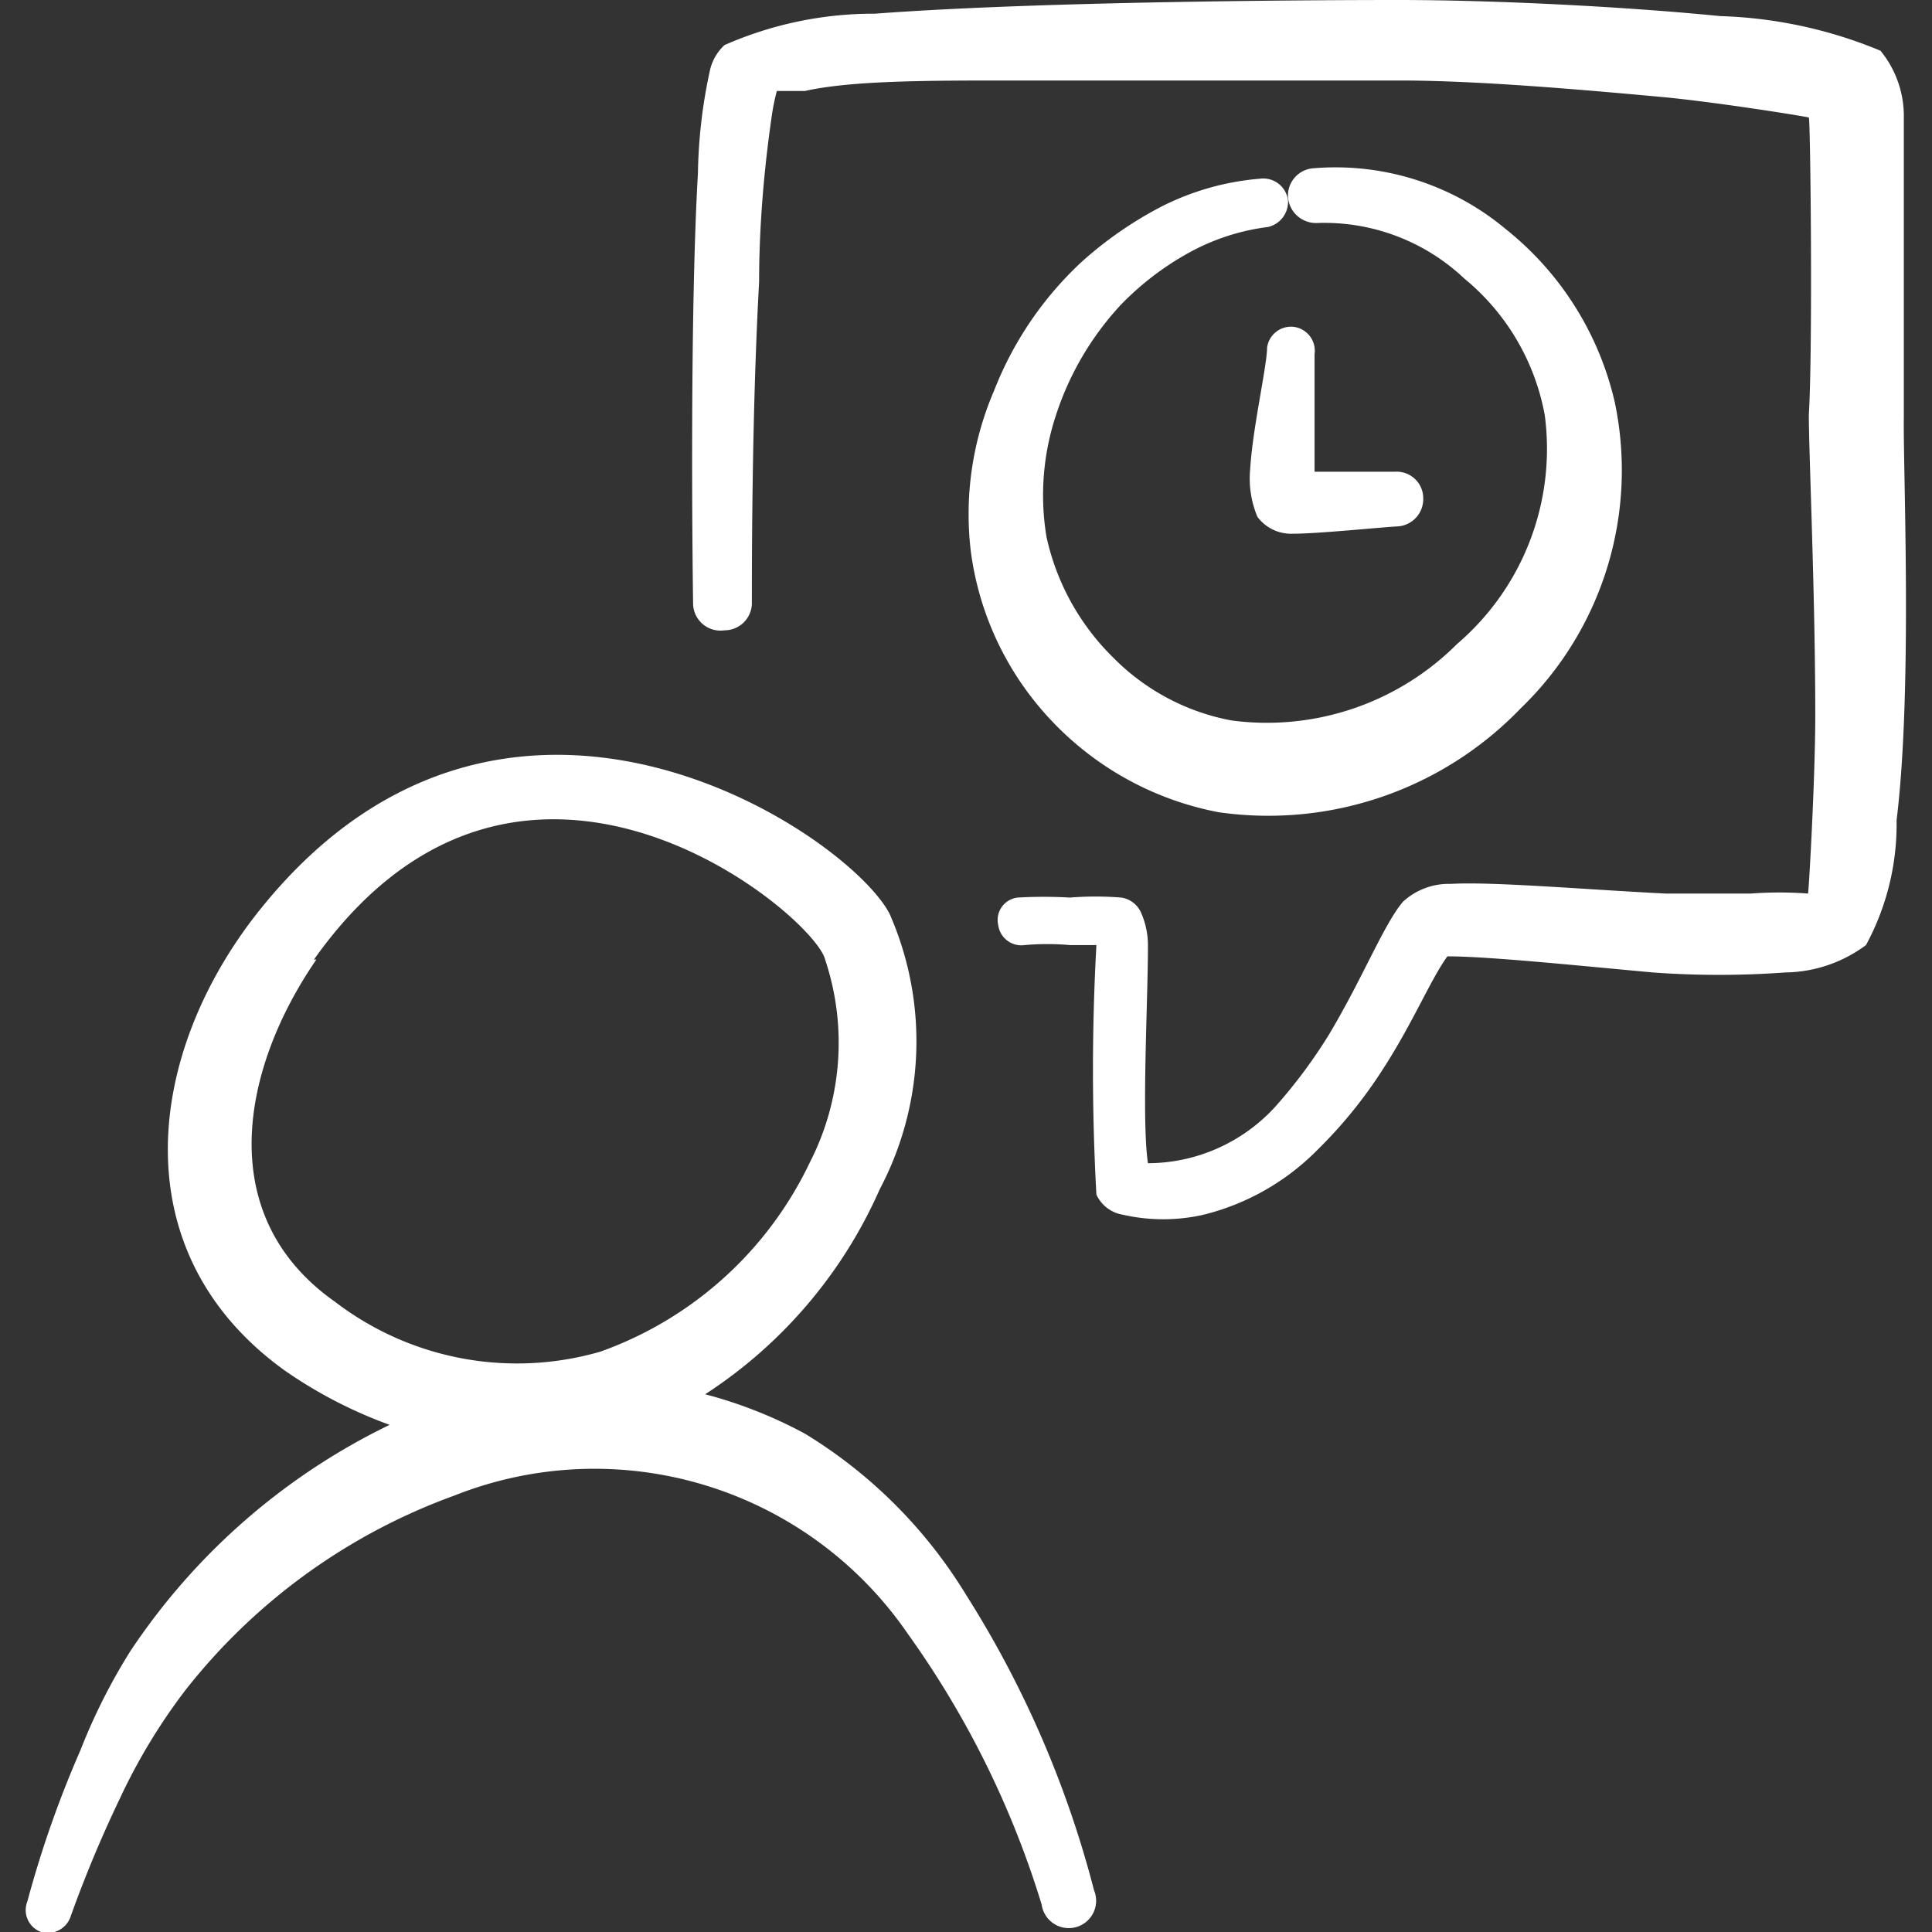
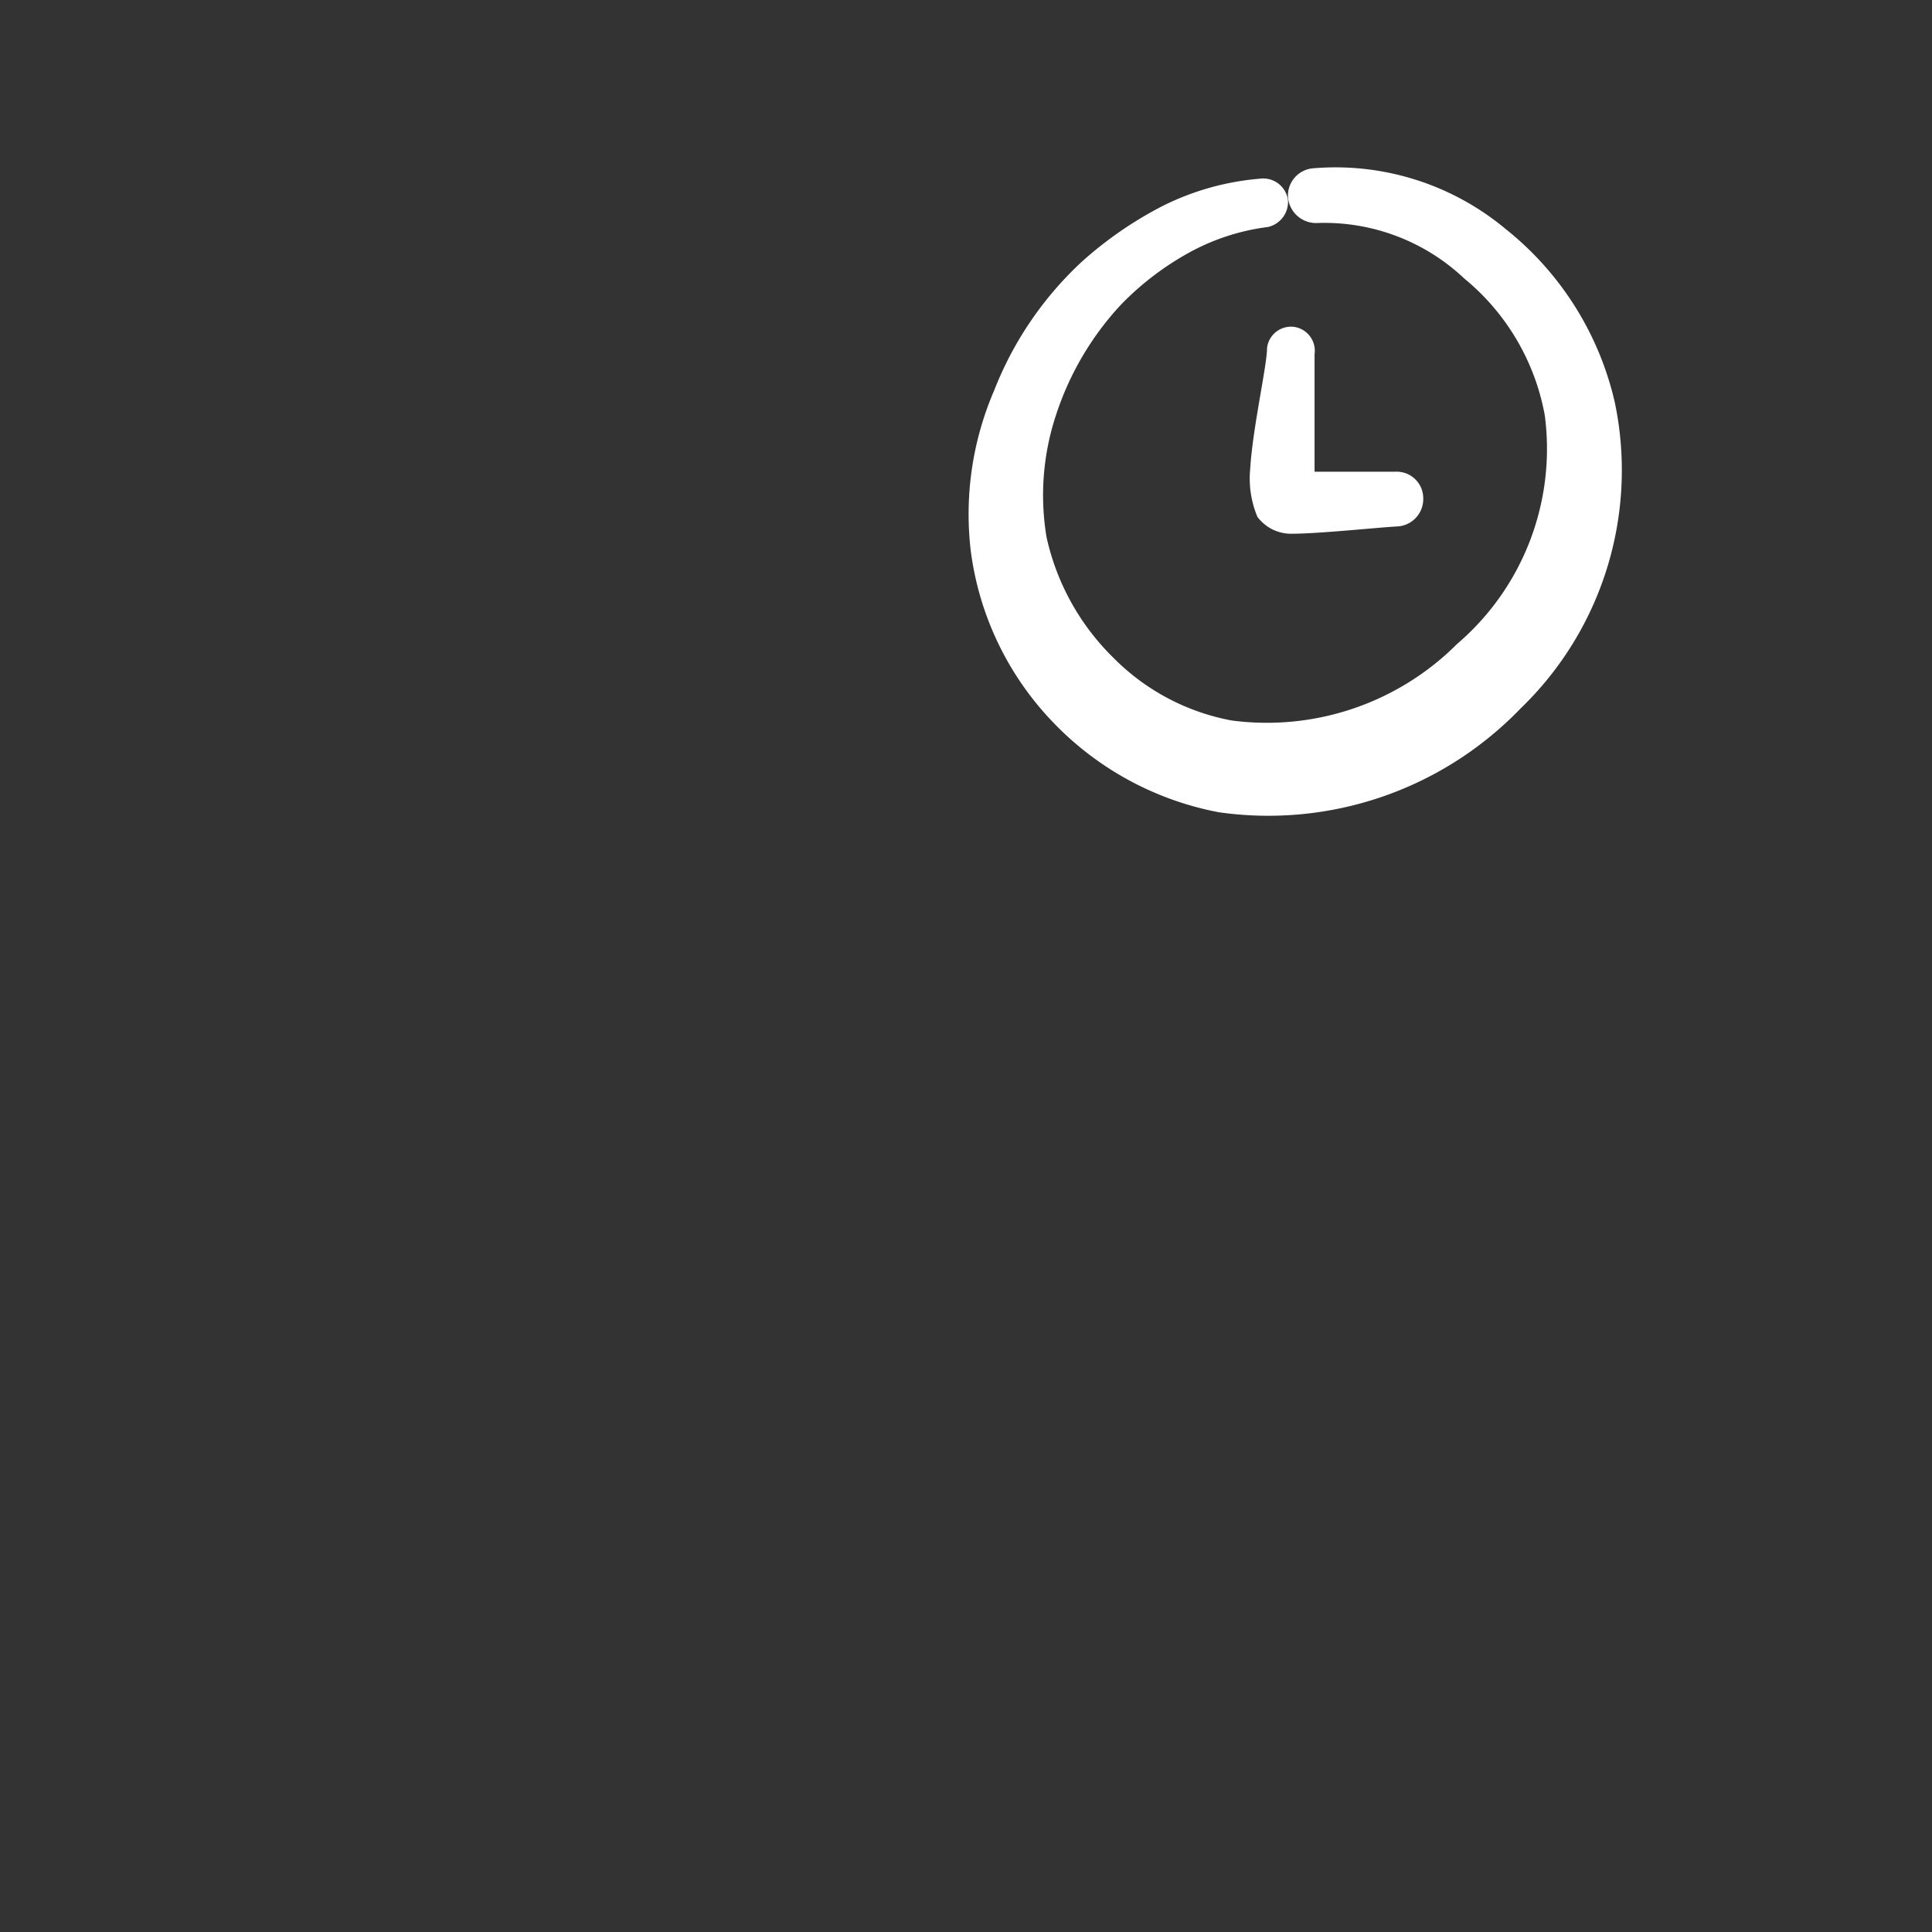
<svg xmlns="http://www.w3.org/2000/svg" viewBox="0 0 24 24" id="Messages-People-Person-Bubble-Clock--Streamline-Freehand.svg" height="24" width="24">
  <rect x="0" y="0" width="24" height="24" fill="#333333" stroke="none" />
  <desc>Messages People Person Bubble Clock Streamline Icon: https://streamlinehq.com</desc>
  <g>
    <path d="M15.65 2.22a3.3 3.3 0 0 0 -1.21 0.34 4.75 4.75 0 0 0 -1 0.69 4.33 4.33 0 0 0 -1.09 1.6 3.88 3.88 0 0 0 -0.29 2 3.77 3.77 0 0 0 1 2.1 3.84 3.84 0 0 0 2.08 1.14 4.35 4.35 0 0 0 3.75 -1.29A4.11 4.11 0 0 0 20.06 5a3.85 3.85 0 0 0 -1.35 -2.15 3.3 3.3 0 0 0 -2.39 -0.76 0.34 0.34 0 0 0 -0.32 0.36 0.35 0.35 0 0 0 0.37 0.32 2.53 2.53 0 0 1 1.82 0.69 2.86 2.86 0 0 1 1 1.7A3.19 3.19 0 0 1 18.1 8a3.34 3.34 0 0 1 -2.8 0.95 2.78 2.78 0 0 1 -1.47 -0.78 3 3 0 0 1 -0.83 -1.5 3.17 3.17 0 0 1 0.12 -1.52 3.69 3.69 0 0 1 0.8 -1.36 3.59 3.59 0 0 1 0.83 -0.64 2.74 2.74 0 0 1 1 -0.33 0.32 0.32 0 0 0 0.25 -0.33 0.31 0.31 0 0 0 -0.35 -0.27Z" fill="#ffffff" stroke-width="1" />
    <path d="M16.07 4.06a0.3 0.3 0 0 0 -0.33 0.26c0 0.22 -0.18 1 -0.21 1.51a1.23 1.23 0 0 0 0.09 0.59 0.52 0.52 0 0 0 0.44 0.21c0.32 0 1.09 -0.08 1.29 -0.09a0.34 0.34 0 0 0 0.33 -0.35 0.33 0.33 0 0 0 -0.35 -0.33l-1 0 0 -1.46a0.3 0.3 0 0 0 -0.26 -0.34Z" fill="#ffffff" stroke-width="1" />
    <g>
-       <path d="m23.65 5.19 0 -3.77a1.28 1.28 0 0 0 -0.29 -0.79A5.62 5.62 0 0 0 21.37 0.2c-1.21 -0.12 -2.82 -0.2 -4 -0.2 -0.37 0 -4.25 0 -6.5 0.17A4.6 4.6 0 0 0 9 0.56a0.61 0.61 0 0 0 -0.18 0.31 6.41 6.41 0 0 0 -0.15 1.28c-0.1 1.74 -0.07 4.66 -0.06 5.35a0.34 0.34 0 0 0 0.39 0.33 0.34 0.34 0 0 0 0.34 -0.33c0 -0.53 0 -2.37 0.09 -4 0 -0.84 0.09 -1.6 0.16 -2.08a2.84 2.84 0 0 1 0.06 -0.29l0.35 0C10.58 1 11.53 1 12.54 1l4.85 0c0.95 0 2.23 0.11 3.31 0.21 0.7 0.07 1.75 0.24 1.77 0.25s0.05 2.88 0 3.69c0 0.49 0.08 2.23 0.08 3.74 0 0.77 -0.08 2.18 -0.09 2.21a4.81 4.81 0 0 0 -0.71 0l-1.06 0c-1 -0.05 -2.15 -0.15 -2.67 -0.12a0.84 0.84 0 0 0 -0.59 0.22c-0.24 0.28 -0.49 0.93 -0.92 1.65a6.34 6.34 0 0 1 -0.67 0.9 2.15 2.15 0 0 1 -1.58 0.7c-0.08 -0.55 0 -2 0 -2.69a1 1 0 0 0 -0.08 -0.41 0.32 0.32 0 0 0 -0.25 -0.2 4 4 0 0 0 -0.64 0 5.64 5.64 0 0 0 -0.65 0 0.28 0.28 0 0 0 -0.24 0.34 0.29 0.29 0 0 0 0.33 0.25 3.2 3.2 0 0 1 0.56 0h0.33a28.12 28.12 0 0 0 0 3.1 0.44 0.44 0 0 0 0.33 0.25 2.26 2.26 0 0 0 1 0 3 3 0 0 0 1.42 -0.81 5.7 5.7 0 0 0 0.81 -1c0.37 -0.57 0.59 -1.11 0.8 -1.4 0.5 0 1.57 0.11 2.55 0.2a11.3 11.3 0 0 0 1.65 0 1.71 1.71 0 0 0 1 -0.34 3.15 3.15 0 0 0 0.38 -1.55c0.2 -1.62 0.08 -4.36 0.09 -5Z" fill="#ffffff" stroke-width="1" />
-       <path d="M12 19.81a6 6 0 0 0 -2 -2 5.61 5.61 0 0 0 -1.24 -0.49 5.85 5.85 0 0 0 2.17 -2.55 3.93 3.93 0 0 0 0.12 -3.42c-0.52 -1 -4.8 -3.89 -7.86 0 -1.38 1.76 -1.68 4.21 0.34 5.67a5.65 5.65 0 0 0 1.31 0.68 8.11 8.11 0 0 0 -3.22 2.81A7.35 7.35 0 0 0 1 21.74a13.28 13.28 0 0 0 -0.66 1.88 0.29 0.29 0 0 0 0.17 0.38 0.3 0.3 0 0 0 0.37 -0.2 15.27 15.27 0 0 1 0.61 -1.46A7.31 7.31 0 0 1 2.3 21a7.49 7.49 0 0 1 3.34 -2.42 4.72 4.72 0 0 1 5.64 1.72 11.54 11.54 0 0 1 1.66 3.36 0.34 0.34 0 1 0 0.65 -0.18A12.86 12.86 0 0 0 12 19.81Zm-8.1 -7.89c2.57 -3.63 6.22 -0.55 6.35 0a3.26 3.26 0 0 1 -0.19 2.52 4.59 4.59 0 0 1 -2.6 2.35 3.72 3.72 0 0 1 -3.3 -0.62c-1.52 -1.07 -1.16 -2.9 -0.23 -4.25Z" fill="#ffffff" stroke-width="1" />
-     </g>
+       </g>
  </g>
</svg>